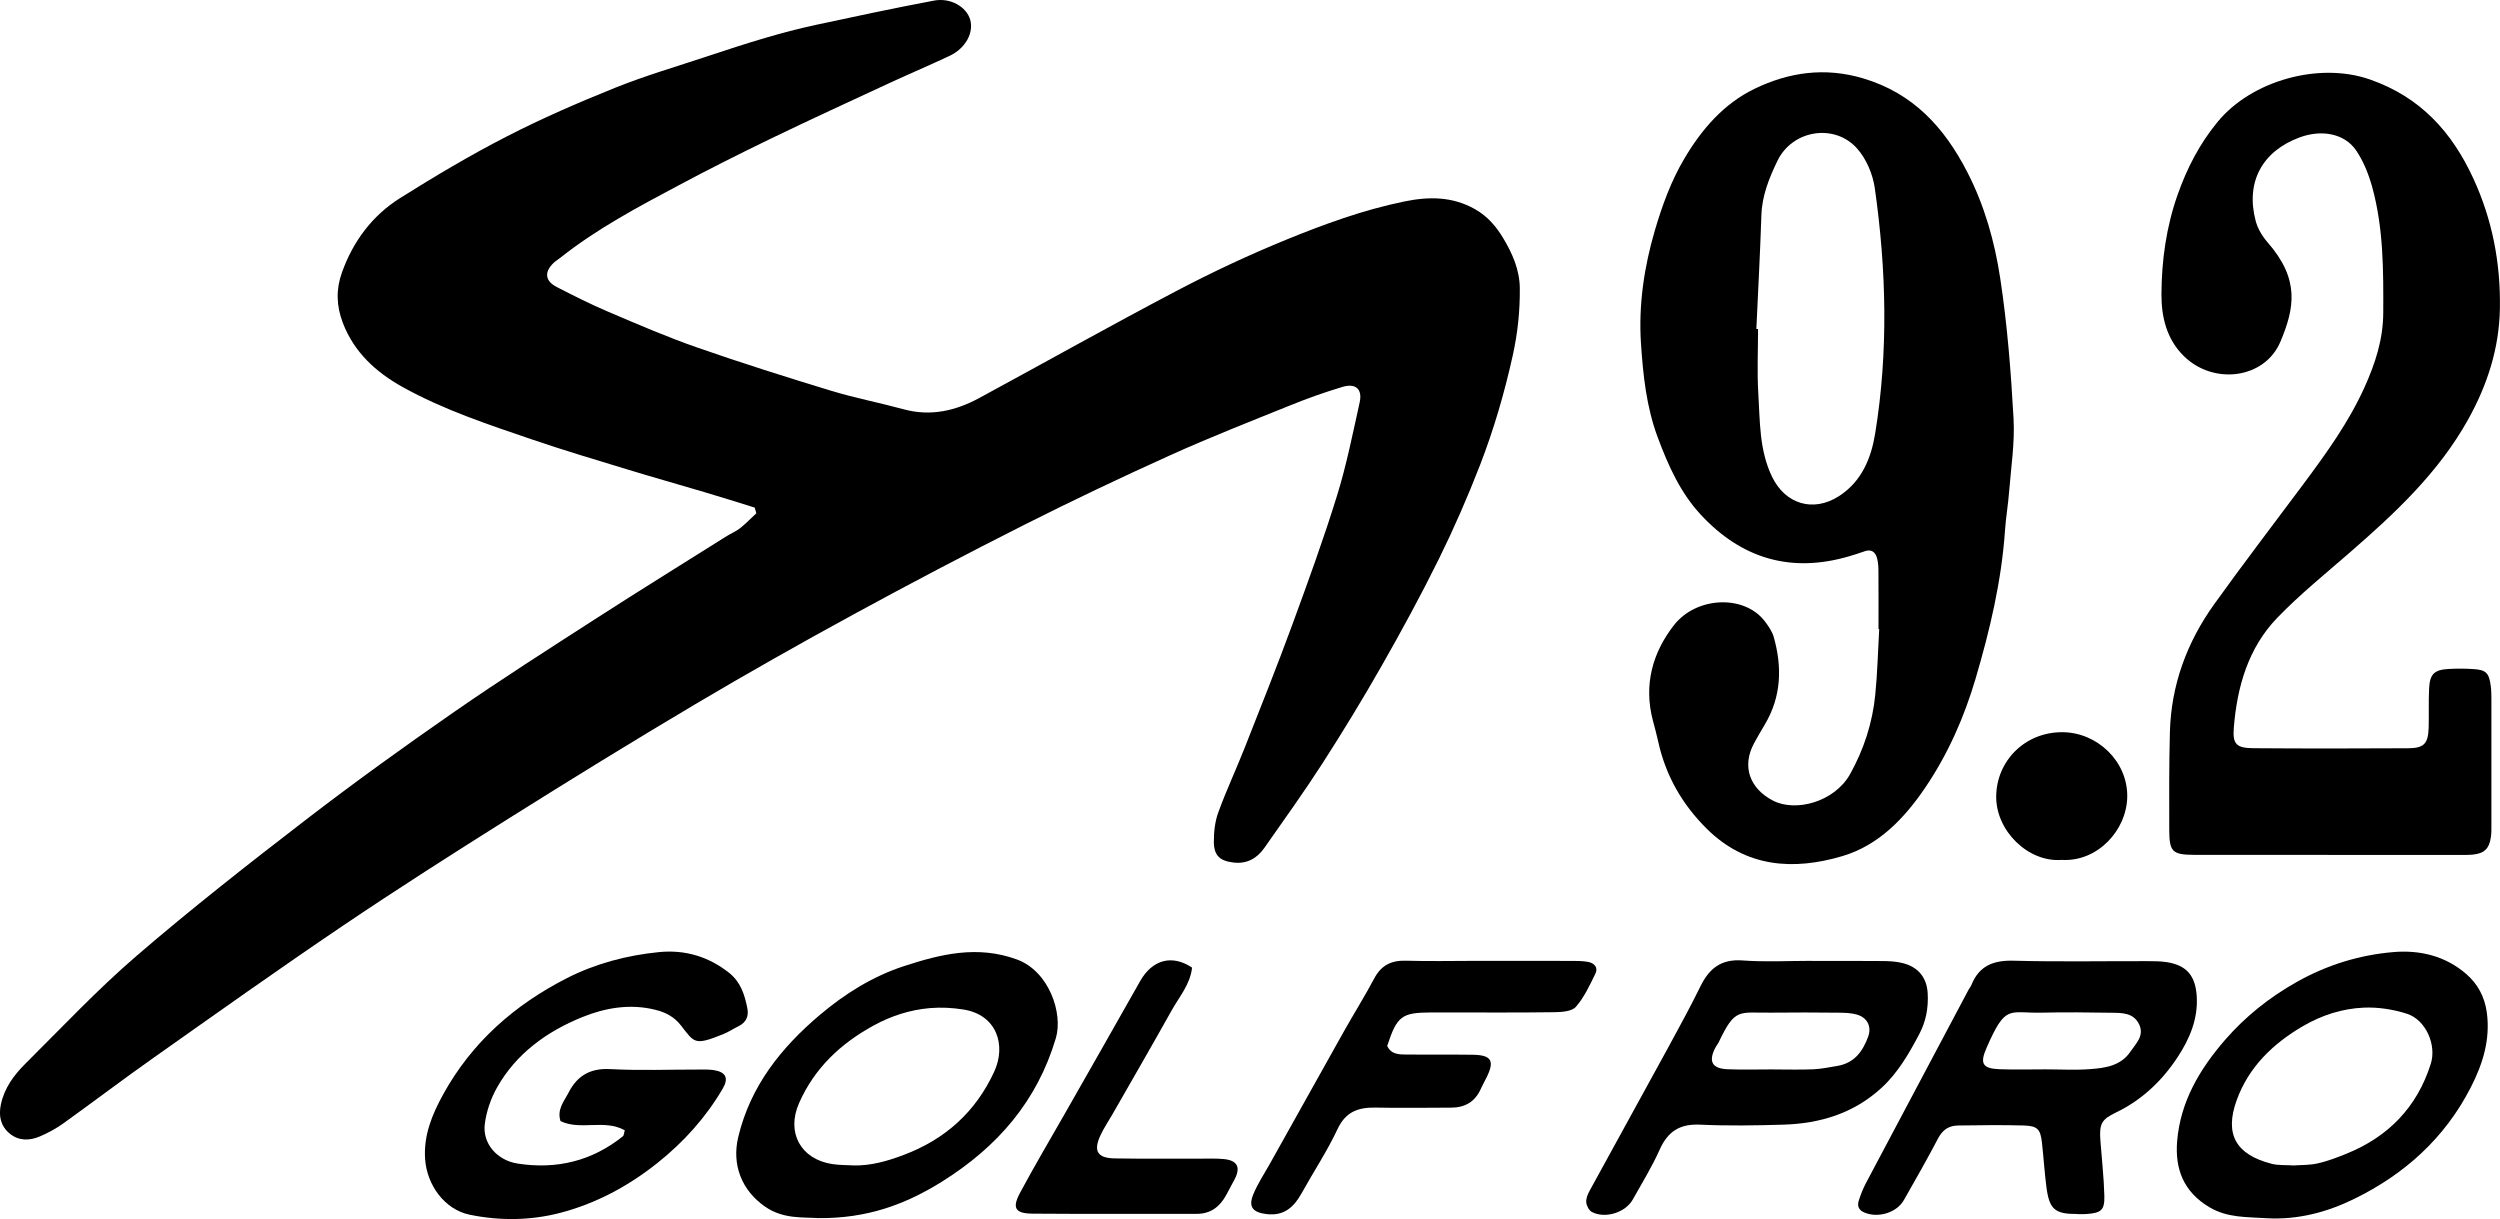
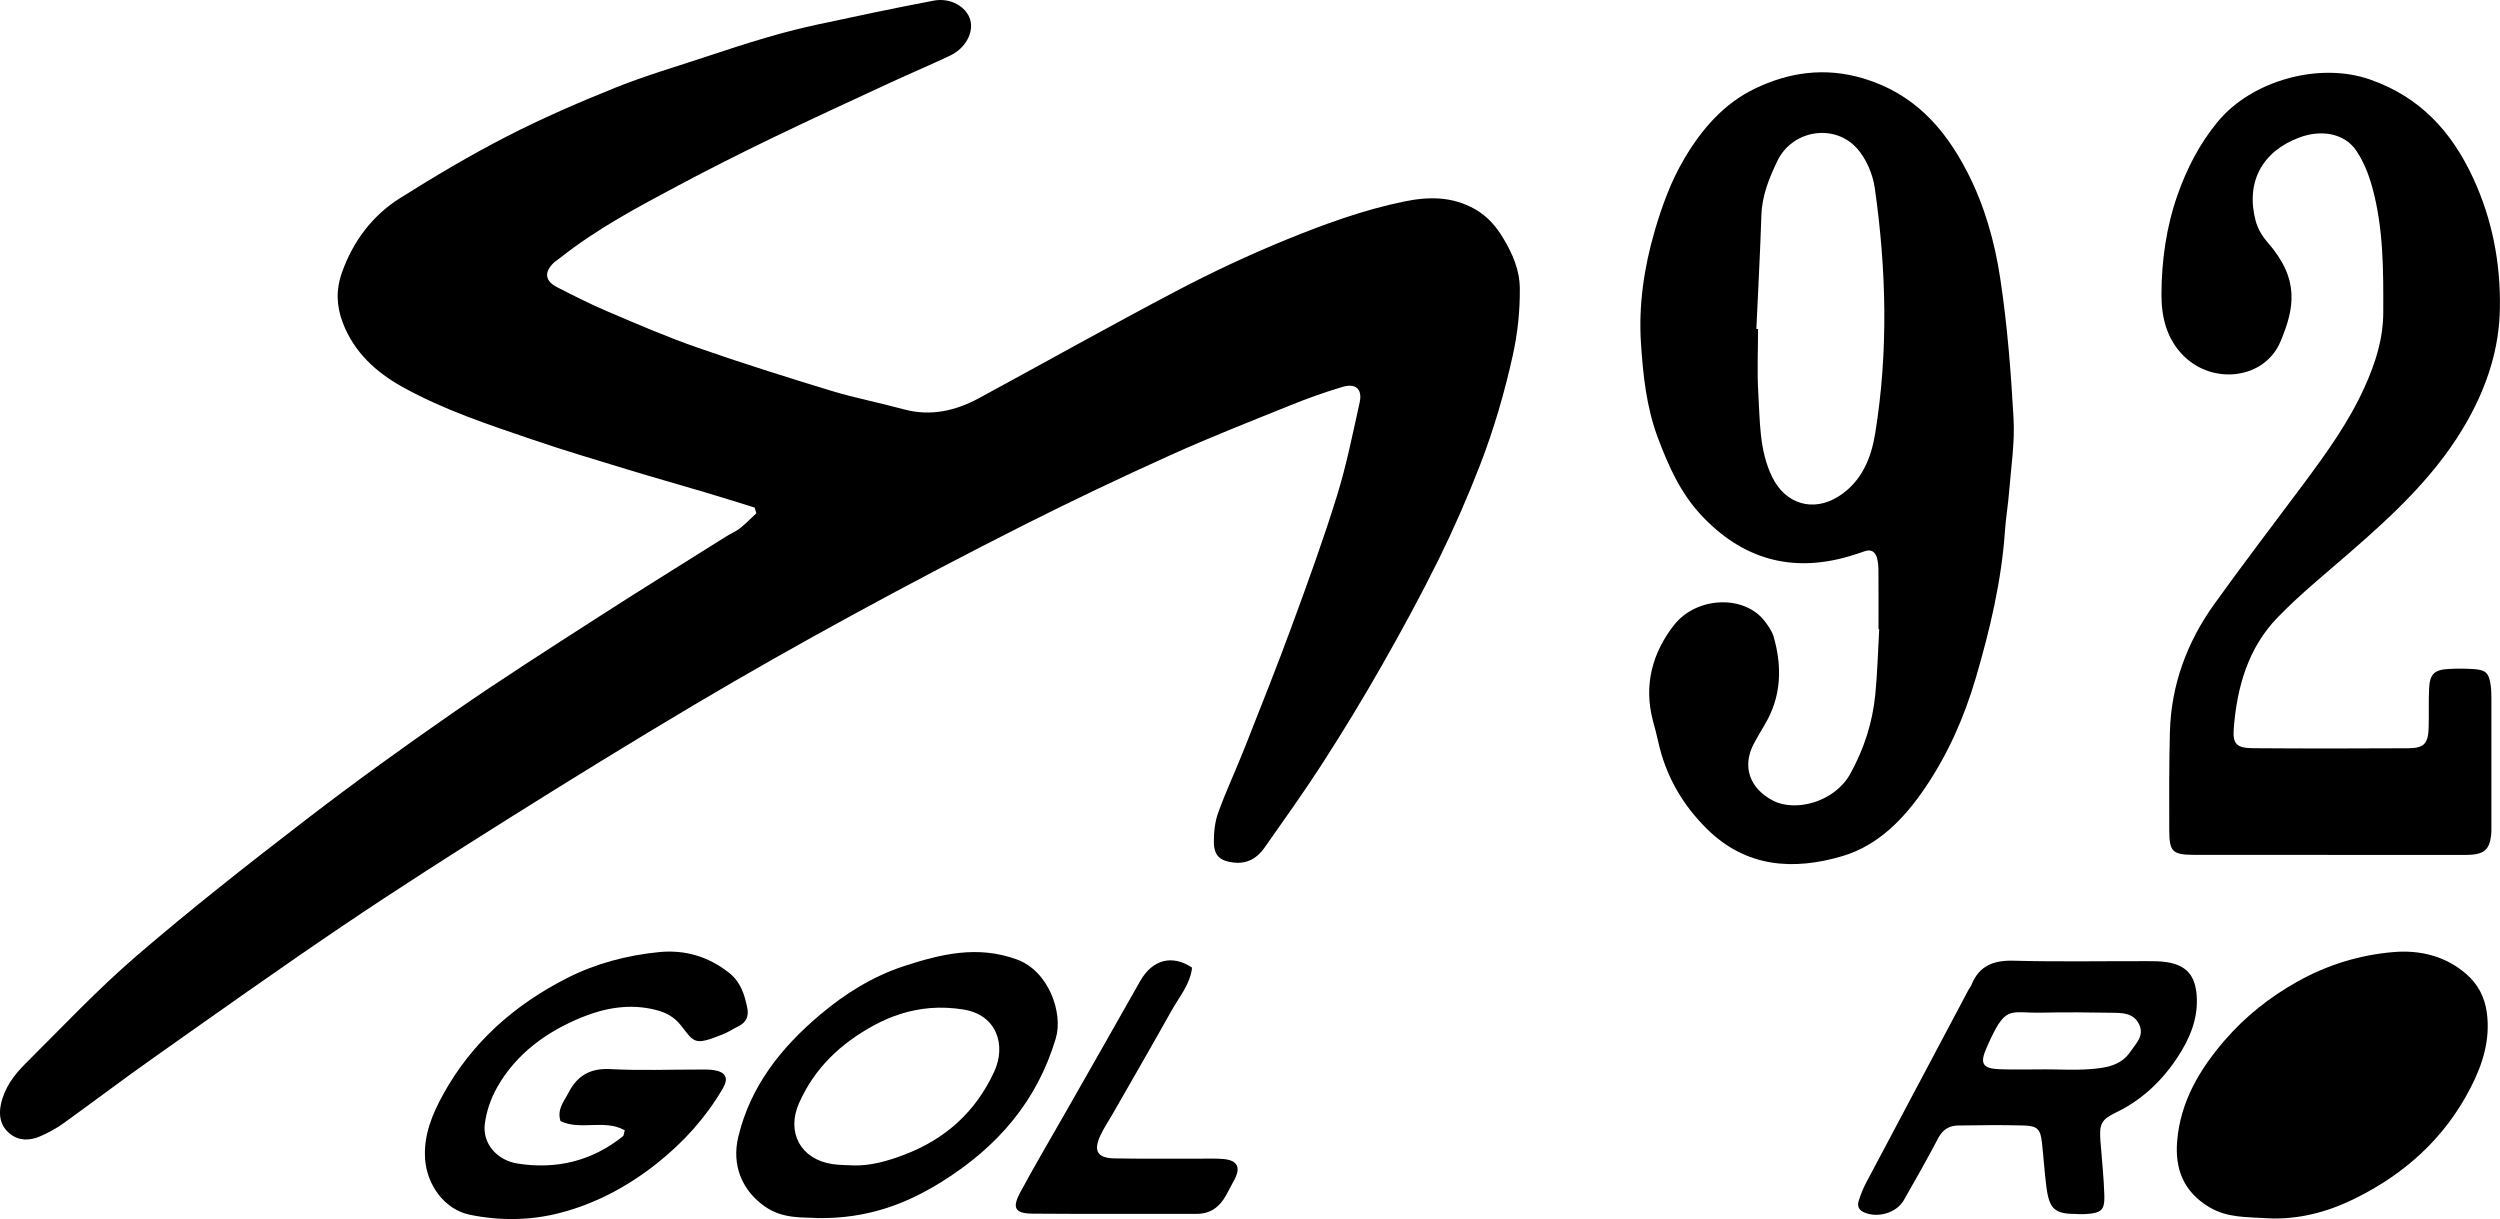
<svg xmlns="http://www.w3.org/2000/svg" id="_レイヤー_2" viewBox="0 0 500 243.8">
  <g id="_レイヤー_1-2">
    <g>
      <path d="M150.95,101.52c-3.36-1.04-6.71-2.1-10.08-3.1-5.11-1.52-10.26-2.96-15.36-4.52-6.36-1.94-12.73-3.83-19.02-5.98-8.87-3.02-17.81-5.97-26.03-10.55-5.25-2.93-9.63-6.89-11.89-12.79-1.3-3.4-1.4-6.69-.18-10.09,2.24-6.26,6.08-11.39,11.65-14.89,6.92-4.35,13.97-8.54,21.23-12.27,7.06-3.63,14.37-6.81,21.74-9.77,6.04-2.43,12.33-4.26,18.52-6.32,3.83-1.27,7.66-2.53,11.53-3.66,3.3-.97,6.63-1.85,10-2.58,7.89-1.7,15.8-3.38,23.73-4.88,3.33-.63,6.52,1.26,7.25,3.83,.74,2.6-.94,5.71-4.06,7.19-3.86,1.83-7.8,3.49-11.68,5.28-8.08,3.74-16.17,7.46-24.18,11.33-6.19,2.99-12.34,6.09-18.4,9.32-8.16,4.35-16.35,8.69-23.64,14.47-.47,.37-.99,.68-1.41,1.09-1.86,1.83-1.66,3.57,.71,4.79,3.38,1.73,6.77,3.45,10.26,4.93,5.89,2.51,11.78,5.06,17.82,7.16,8.85,3.09,17.79,5.91,26.76,8.64,4.76,1.45,9.68,2.39,14.48,3.7,5.4,1.48,10.38,.33,15.12-2.23,13.14-7.12,26.17-14.44,39.39-21.39,7.13-3.75,14.46-7.19,21.91-10.24,7.68-3.14,15.5-6,23.67-7.68,4.87-1.01,9.62-1.07,14.2,1.52,2.52,1.42,4.27,3.5,5.65,5.8,1.82,3.04,3.29,6.3,3.32,10.03,.04,4.54-.42,8.96-1.41,13.43-1.65,7.45-3.77,14.74-6.51,21.83-2.48,6.41-5.24,12.74-8.28,18.9-3.57,7.23-7.43,14.32-11.42,21.33-3.75,6.59-7.7,13.07-11.8,19.45-3.73,5.79-7.75,11.39-11.7,17.02-1.46,2.08-3.49,3.2-6.13,2.89-2.72-.32-3.92-1.38-3.94-4.11-.01-1.98,.21-4.08,.89-5.93,1.58-4.35,3.55-8.55,5.25-12.85,3.22-8.16,6.48-16.32,9.5-24.55,3.15-8.58,6.28-17.17,8.98-25.9,1.9-6.11,3.15-12.43,4.54-18.68,.59-2.65-.77-3.9-3.43-3.11-3.52,1.05-6.99,2.29-10.4,3.67-8.02,3.24-16.09,6.4-23.97,9.96-9.84,4.44-19.59,9.07-29.23,13.93-11.55,5.82-23,11.84-34.36,18.03-10.62,5.79-21.16,11.75-31.57,17.92-12.45,7.39-24.77,14.98-37.03,22.68-11.25,7.07-22.46,14.21-33.47,21.65-12.69,8.57-25.16,17.44-37.67,26.27-6.11,4.31-12.06,8.83-18.14,13.19-1.44,1.03-3.04,1.9-4.67,2.6-2.07,.89-4.27,.93-6.07-.58-1.78-1.48-2.24-3.52-1.74-5.83,.7-3.29,2.62-5.87,4.89-8.13,7.33-7.28,14.42-14.84,22.23-21.56,10.97-9.44,22.38-18.39,33.86-27.22,9.69-7.45,19.61-14.61,29.66-21.57,9.36-6.49,18.97-12.62,28.55-18.79,8.57-5.52,17.25-10.89,25.88-16.32,.9-.57,1.92-.98,2.75-1.63,1.16-.91,2.18-1.99,3.27-3-.11-.36-.21-.73-.32-1.09Z" />
      <path d="M375.7,125.81c0-3.81,.02-7.61-.01-11.42,0-.94-.04-1.92-.3-2.82-.33-1.16-1.12-1.79-2.45-1.32-1.01,.36-2.03,.69-3.05,.99-11.65,3.44-21.56,.52-29.75-8.32-4.09-4.42-6.49-9.8-8.59-15.43-2.29-6.14-2.94-12.53-3.36-18.88-.49-7.59,.62-15.15,2.78-22.52,1.48-5.03,3.25-9.91,5.94-14.44,3.46-5.84,7.85-10.9,13.96-13.87,6.88-3.34,14.1-4.39,21.78-2.1,10,2.99,16.19,9.79,20.78,18.68,3.48,6.74,5.51,13.98,6.62,21.33,1.41,9.26,2.14,18.65,2.66,28.02,.27,4.82-.5,9.71-.88,14.57-.2,2.61-.65,5.19-.83,7.8-.69,10.13-3.03,19.96-5.88,29.64-2.29,7.75-5.56,15.18-10.13,21.89-4.14,6.09-9.29,11.46-16.47,13.6-9.81,2.92-19.32,2.32-27.18-5.47-4.93-4.89-8.23-10.67-9.71-17.47-.3-1.39-.69-2.77-1.05-4.15-1.88-7.11-.1-13.59,4.24-19.12,4.46-5.69,14.06-6.15,18.18-.69,.7,.93,1.42,1.96,1.74,3.06,1.72,6.06,1.54,11.97-1.78,17.54-.73,1.23-1.45,2.46-2.13,3.71-2.54,4.67-.87,9.12,3.8,11.52,4.52,2.32,12.27,.26,15.39-5.32,2.76-4.95,4.47-10.24,5.03-15.84,.44-4.37,.54-8.78,.79-13.17-.05,0-.11,0-.16,0Zm-24.41-60.02c.11,0,.21,0,.32,.01,0,4.28-.21,8.57,.05,12.84,.35,5.66,.17,11.4,2.77,16.75,2.64,5.43,8.21,7.14,13.34,3.85,4.6-2.95,6.47-7.64,7.27-12.58,2.65-16.32,2.24-32.71-.08-49.03-.4-2.79-1.7-5.88-3.57-7.96-4.53-5.05-12.92-3.66-15.89,2.47-1.64,3.39-3.09,6.93-3.22,10.86-.25,7.6-.66,15.19-1.01,22.79Z" />
      <path d="M465.58,170.97c-8.92,0-17.83,.02-26.75,0-4.35-.02-4.96-.61-4.98-4.95-.02-6.54-.04-13.08,.13-19.62,.25-9.42,3.4-17.93,8.84-25.53,5.8-8.1,11.87-16,17.82-24,4.61-6.2,9.14-12.45,12.32-19.54,2.1-4.68,3.66-9.46,3.69-14.72,.04-8.46,.06-16.91-2.19-25.13-.71-2.59-1.75-5.22-3.25-7.42-2.33-3.38-6.91-4.2-11.28-2.58-7.52,2.77-10.85,8.98-8.79,16.73,.41,1.53,1.32,3.05,2.37,4.25,6.48,7.41,5.4,13.13,2.59,19.84-3.12,7.47-13.35,8.78-19.31,2.94-3.5-3.43-4.52-7.9-4.5-12.4,.03-6.76,.96-13.46,3.25-19.94,1.88-5.32,4.41-10.2,8.01-14.56,6.79-8.23,20.27-11.99,30.42-8.45,10.12,3.52,16.43,10.54,20.69,19.79,3.78,8.19,5.47,16.9,5.32,25.96-.13,8.04-2.51,15.36-6.4,22.34-5.97,10.69-14.73,18.8-23.8,26.68-4.83,4.2-9.83,8.25-14.27,12.84-5.87,6.06-8.09,13.84-8.75,22.07-.26,3.25,.51,4.04,3.87,4.07,10.34,.08,20.69,.07,31.03,.01,3.15-.02,3.97-.93,4.07-4.09,.08-2.61-.04-5.24,.09-7.85,.14-2.91,1.04-3.77,3.95-3.92,1.66-.09,3.33-.08,4.99,.03,2.43,.16,3.04,.79,3.38,3.28,.13,.94,.14,1.9,.14,2.85,.01,8.32,0,16.65,0,24.97,0,.83,.02,1.67-.1,2.49-.34,2.36-1.34,3.31-3.72,3.52-1.06,.09-2.14,.06-3.21,.06-8.56,0-17.12,0-25.68,0h0Z" />
      <path d="M124.96,226.06c-4.11-2.29-8.84,.1-12.86-1.84-.75-2.36,.73-3.97,1.62-5.71,1.73-3.37,4.34-4.91,8.34-4.69,5.93,.32,11.89,.08,17.83,.09,.95,0,1.91-.03,2.85,.11,2.42,.37,3.04,1.59,1.82,3.68-3.4,5.81-7.83,10.72-13.09,14.91-5.83,4.64-12.32,8.12-19.5,9.98-5.91,1.53-12.04,1.59-18.05,.35-5.03-1.05-8.55-5.96-8.9-11.14-.32-4.77,1.41-8.9,3.58-12.86,5.72-10.43,14.29-17.97,24.78-23.31,5.76-2.93,12-4.57,18.43-5.21,5.15-.51,9.86,.87,13.99,4.13,2.33,1.84,3.14,4.4,3.67,7.11,.31,1.55-.21,2.8-1.71,3.55-1.06,.53-2.07,1.2-3.16,1.64-5.8,2.34-5.69,1.69-8.46-1.82-1.33-1.69-3.04-2.57-5.07-3.07-5.08-1.27-10.06-.39-14.68,1.49-7.04,2.87-13.15,7.26-16.98,14.05-1.25,2.21-2.13,4.79-2.45,7.3-.49,3.84,2.38,7.27,6.6,7.92,7.74,1.2,14.86-.5,21.05-5.49,.15-.12,.14-.43,.34-1.16Z" />
      <path d="M415.51,242.8c-4.52,.03-5.65-.9-6.23-5.41-.38-2.94-.56-5.91-.89-8.86-.3-2.67-.87-3.34-3.58-3.43-4.39-.13-8.78-.06-13.18,0-1.79,.02-3.08,.81-3.97,2.5-2.21,4.19-4.54,8.33-6.9,12.44-1.48,2.58-5.27,3.64-7.99,2.42-1.09-.49-1.34-1.35-1.02-2.33,.4-1.24,.88-2.47,1.49-3.61,6.81-12.87,13.65-25.73,20.48-38.59,.17-.31,.42-.59,.55-.91,1.54-3.86,4.4-4.99,8.46-4.88,8.9,.24,17.81,.07,26.72,.09,1.3,0,2.62,0,3.91,.2,3.96,.62,5.7,2.71,5.98,6.72,.31,4.63-1.41,8.62-3.85,12.33-3.12,4.73-7.13,8.53-12.3,11.02-2.92,1.4-3.35,2.28-3.11,5.62,.27,3.67,.69,7.33,.79,11.01,.08,2.91-.64,3.46-3.56,3.67-.24,.02-.47,.02-.71,.03-.36,0-.71,0-1.07,0Zm-6.45-28.93h0c2.96,0,5.94,.18,8.88-.04,3.07-.22,6.23-.64,8.16-3.52,1.08-1.61,2.81-3.15,1.73-5.43-1.13-2.36-3.42-2.3-5.54-2.33-4.62-.07-9.24-.13-13.86-.02-6.69,.16-7.25-1.82-11.13,7.06-1.34,3.06-.84,4.11,2.52,4.25,3.07,.12,6.16,.03,9.24,.03Z" />
-       <path d="M453.26,243.64c-3.87-.26-7.74-.04-11.37-2.19-5.17-3.08-6.92-7.61-6.46-13.23,.65-7.93,4.54-14.43,9.6-20.26,4.07-4.69,8.9-8.52,14.34-11.58,6.01-3.38,12.47-5.38,19.25-5.96,5.3-.46,10.44,.74,14.63,4.38,2.31,2,3.68,4.58,4.11,7.66,.74,5.43-.79,10.33-3.23,15.07-5.19,10.11-13.21,17.31-23.27,22.24-5.48,2.69-11.36,4.24-17.6,3.87Zm5.47-10.55c1.51-.11,3.21-.04,4.81-.41,1.95-.44,3.85-1.17,5.71-1.92,8.41-3.39,14.17-9.32,16.91-18.01,1.19-3.77-1.01-8.78-4.75-9.99-2.76-.89-5.81-1.36-8.69-1.23-4.27,.19-8.37,1.5-12.14,3.7-6.03,3.52-10.87,8.22-13.25,14.82-2.47,6.84-.13,10.88,7,12.71,1.35,.35,2.83,.22,4.4,.33Z" />
+       <path d="M453.26,243.64c-3.87-.26-7.74-.04-11.37-2.19-5.17-3.08-6.92-7.61-6.46-13.23,.65-7.93,4.54-14.43,9.6-20.26,4.07-4.69,8.9-8.52,14.34-11.58,6.01-3.38,12.47-5.38,19.25-5.96,5.3-.46,10.44,.74,14.63,4.38,2.31,2,3.68,4.58,4.11,7.66,.74,5.43-.79,10.33-3.23,15.07-5.19,10.11-13.21,17.31-23.27,22.24-5.48,2.69-11.36,4.24-17.6,3.87Zm5.47-10.55Z" />
      <path d="M163.61,243.62c-2.86-.21-6.94,.24-10.55-2.26-4.72-3.26-6.74-8.39-5.41-13.96,2.43-10.17,8.55-17.84,16.31-24.41,5.02-4.25,10.61-7.73,16.82-9.76,7.32-2.39,14.72-4.24,22.64-1.32,6.36,2.34,9.23,10.72,7.75,15.72-3.75,12.63-11.69,21.73-22.64,28.61-7.3,4.59-15.06,7.5-24.92,7.38Zm7.08-10.53c3.51,.07,6.75-.86,10.04-2.1,8.33-3.13,14.4-8.63,18.1-16.63,2.46-5.3,.56-11.39-6.15-12.46-2.2-.35-4.49-.47-6.7-.28-3.93,.34-7.65,1.52-11.16,3.43-6.67,3.63-11.92,8.55-15.02,15.6-2.56,5.83,.31,11.18,6.63,12.16,1.4,.22,2.84,.19,4.26,.27Z" />
-       <path d="M362.38,192.19c4.75,0,9.5-.03,14.25,.02,1.3,.01,2.63,.09,3.88,.4,3.13,.78,4.85,2.89,5.03,6.06,.16,2.89-.33,5.6-1.73,8.24-2.07,3.9-4.24,7.67-7.54,10.69-5.54,5.08-12.24,7.1-19.56,7.33-5.58,.17-11.17,.26-16.74,0-4.03-.18-6.41,1.37-8.03,4.99-1.55,3.45-3.54,6.71-5.4,10.01-1.45,2.58-5.48,3.85-8.14,2.48-.59-.3-1.09-1.25-1.15-1.95-.07-.75,.29-1.62,.68-2.32,5.23-9.57,10.51-19.12,15.74-28.69,2.21-4.05,4.42-8.12,6.46-12.26,1.75-3.54,4.14-5.41,8.37-5.1,4.61,.34,9.26,.08,13.89,.08h0Zm-7.59,21.68v.02c2.61,0,5.23,.08,7.84-.03,1.65-.07,3.28-.41,4.91-.69,3.34-.58,5.04-2.92,6.1-5.86,.73-2.02-.2-3.83-2.32-4.41-1.13-.31-2.35-.35-3.53-.36-4.51-.04-9.03-.07-13.54-.01-6.54,.08-7.19-1.06-10.53,5.96-.15,.32-.4,.59-.57,.9-1.54,2.84-.8,4.33,2.36,4.46,3.08,.12,6.18,.03,9.27,.03Z" />
-       <path d="M277.44,209.17c.78,1.74,2.38,1.73,3.92,1.74,4.4,.04,8.8-.02,13.2,.04,3.77,.06,4.42,1.23,2.71,4.62-.37,.74-.78,1.47-1.12,2.23-1.15,2.57-3.17,3.73-5.94,3.73-5,0-9.99,.1-14.98-.01-3.51-.08-6.07,.76-7.73,4.31-2.05,4.39-4.77,8.47-7.12,12.72-1.55,2.81-3.51,4.69-7.05,4.27-2.76-.33-3.72-1.41-2.66-3.98,.85-2.07,2.12-3.97,3.22-5.94,4.98-8.91,9.95-17.83,14.95-26.73,1.98-3.51,4.12-6.93,6.01-10.49,1.41-2.66,3.45-3.63,6.38-3.54,4.63,.14,9.28,.03,13.91,.03,6.42,0,12.84,0,19.27,.01,1.07,0,2.15,.01,3.2,.2,1.23,.22,2.06,1.11,1.49,2.3-1.13,2.33-2.25,4.76-3.92,6.68-.81,.93-2.83,1.06-4.32,1.08-7.25,.1-14.51,.05-21.76,.05-.95,0-1.9,0-2.85,0-5.92,.02-6.84,.72-8.8,6.66Z" />
      <path d="M238.41,193.55c-.36,3.31-2.55,5.79-4.09,8.55-3.87,6.93-7.85,13.8-11.79,20.69-.82,1.44-1.77,2.82-2.46,4.32-1.43,3.08-.58,4.51,2.83,4.57,5.7,.1,11.41,.03,17.11,.05,1.54,0,3.1-.06,4.63,.07,2.8,.24,3.55,1.6,2.3,4.03-.54,1.05-1.11,2.09-1.68,3.14-1.28,2.36-3.11,3.81-5.94,3.8-10.93-.02-21.86,.05-32.79-.04-3.5-.03-4.16-1.11-2.52-4.17,2.91-5.43,6.05-10.73,9.1-16.08,4.98-8.75,9.97-17.49,14.92-26.26,2.43-4.3,6.39-5.38,10.39-2.69Z" />
-       <path d="M412.33,171.98c-6.63,.53-13.14-5.75-13.09-12.68,.05-7.08,5.72-12.92,13.29-12.86,6.91,.05,13.01,5.81,12.92,12.89-.09,6.75-5.98,13.09-13.12,12.65Z" />
    </g>
  </g>
</svg>